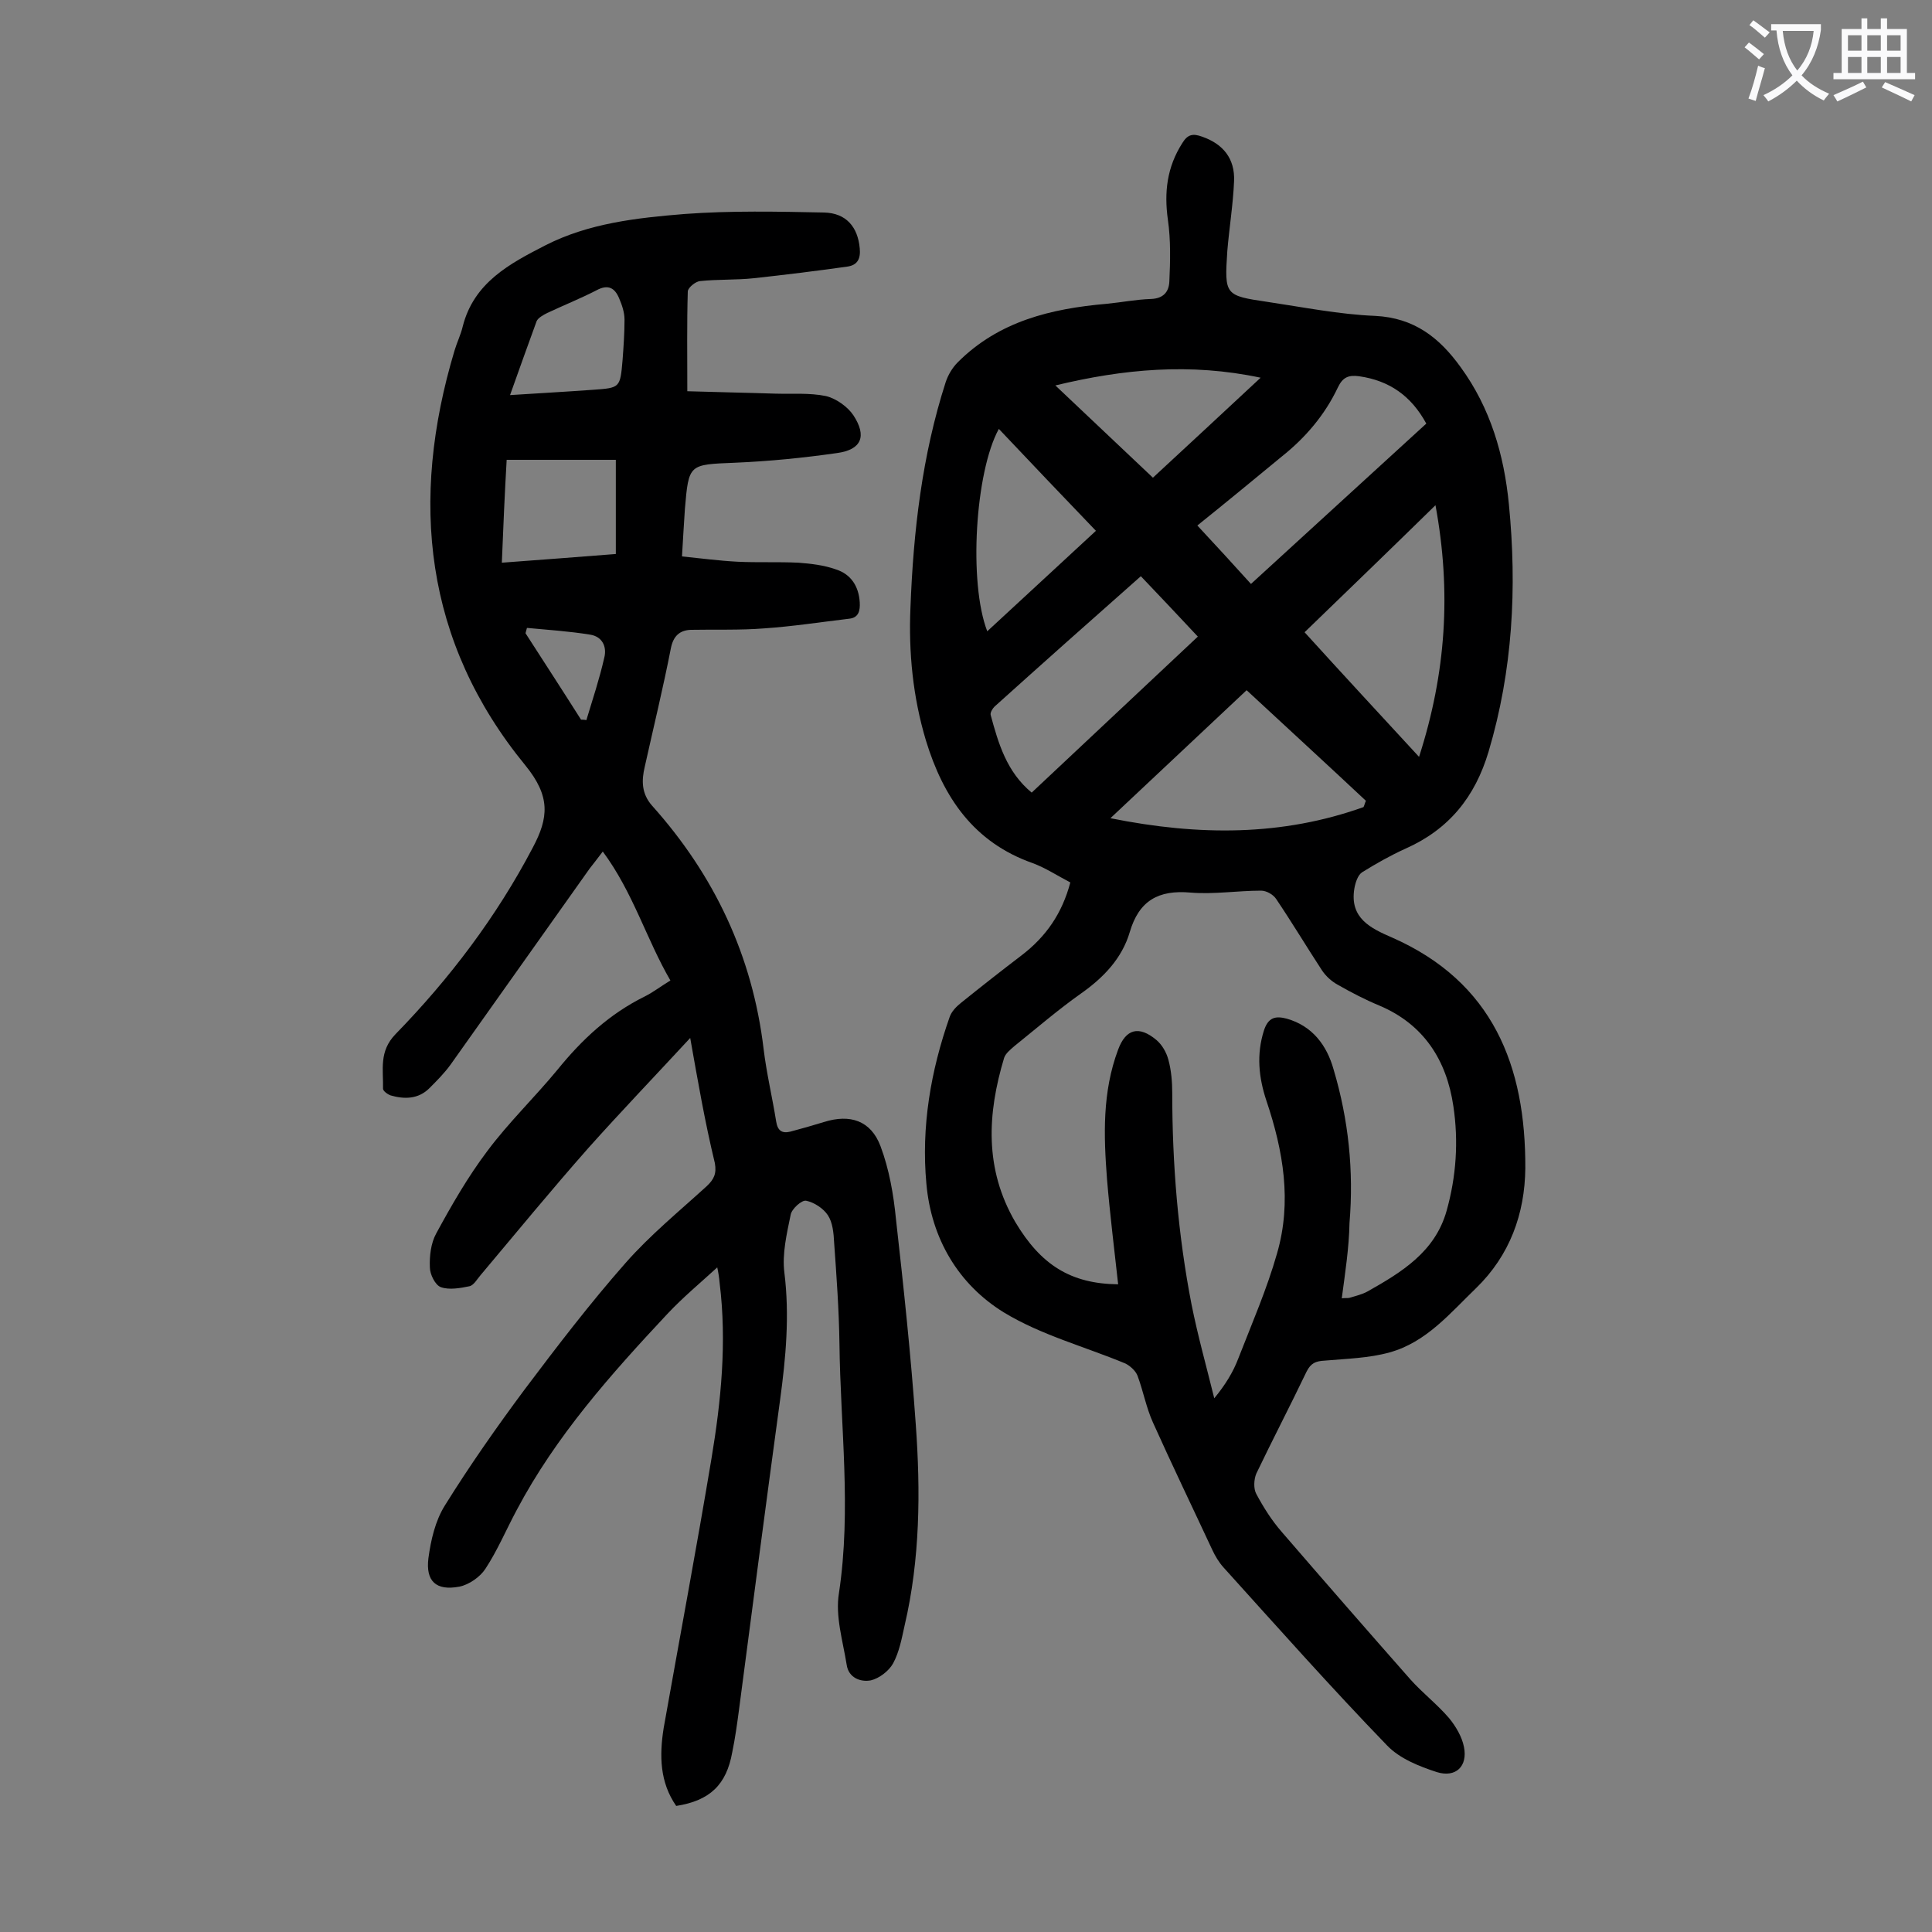
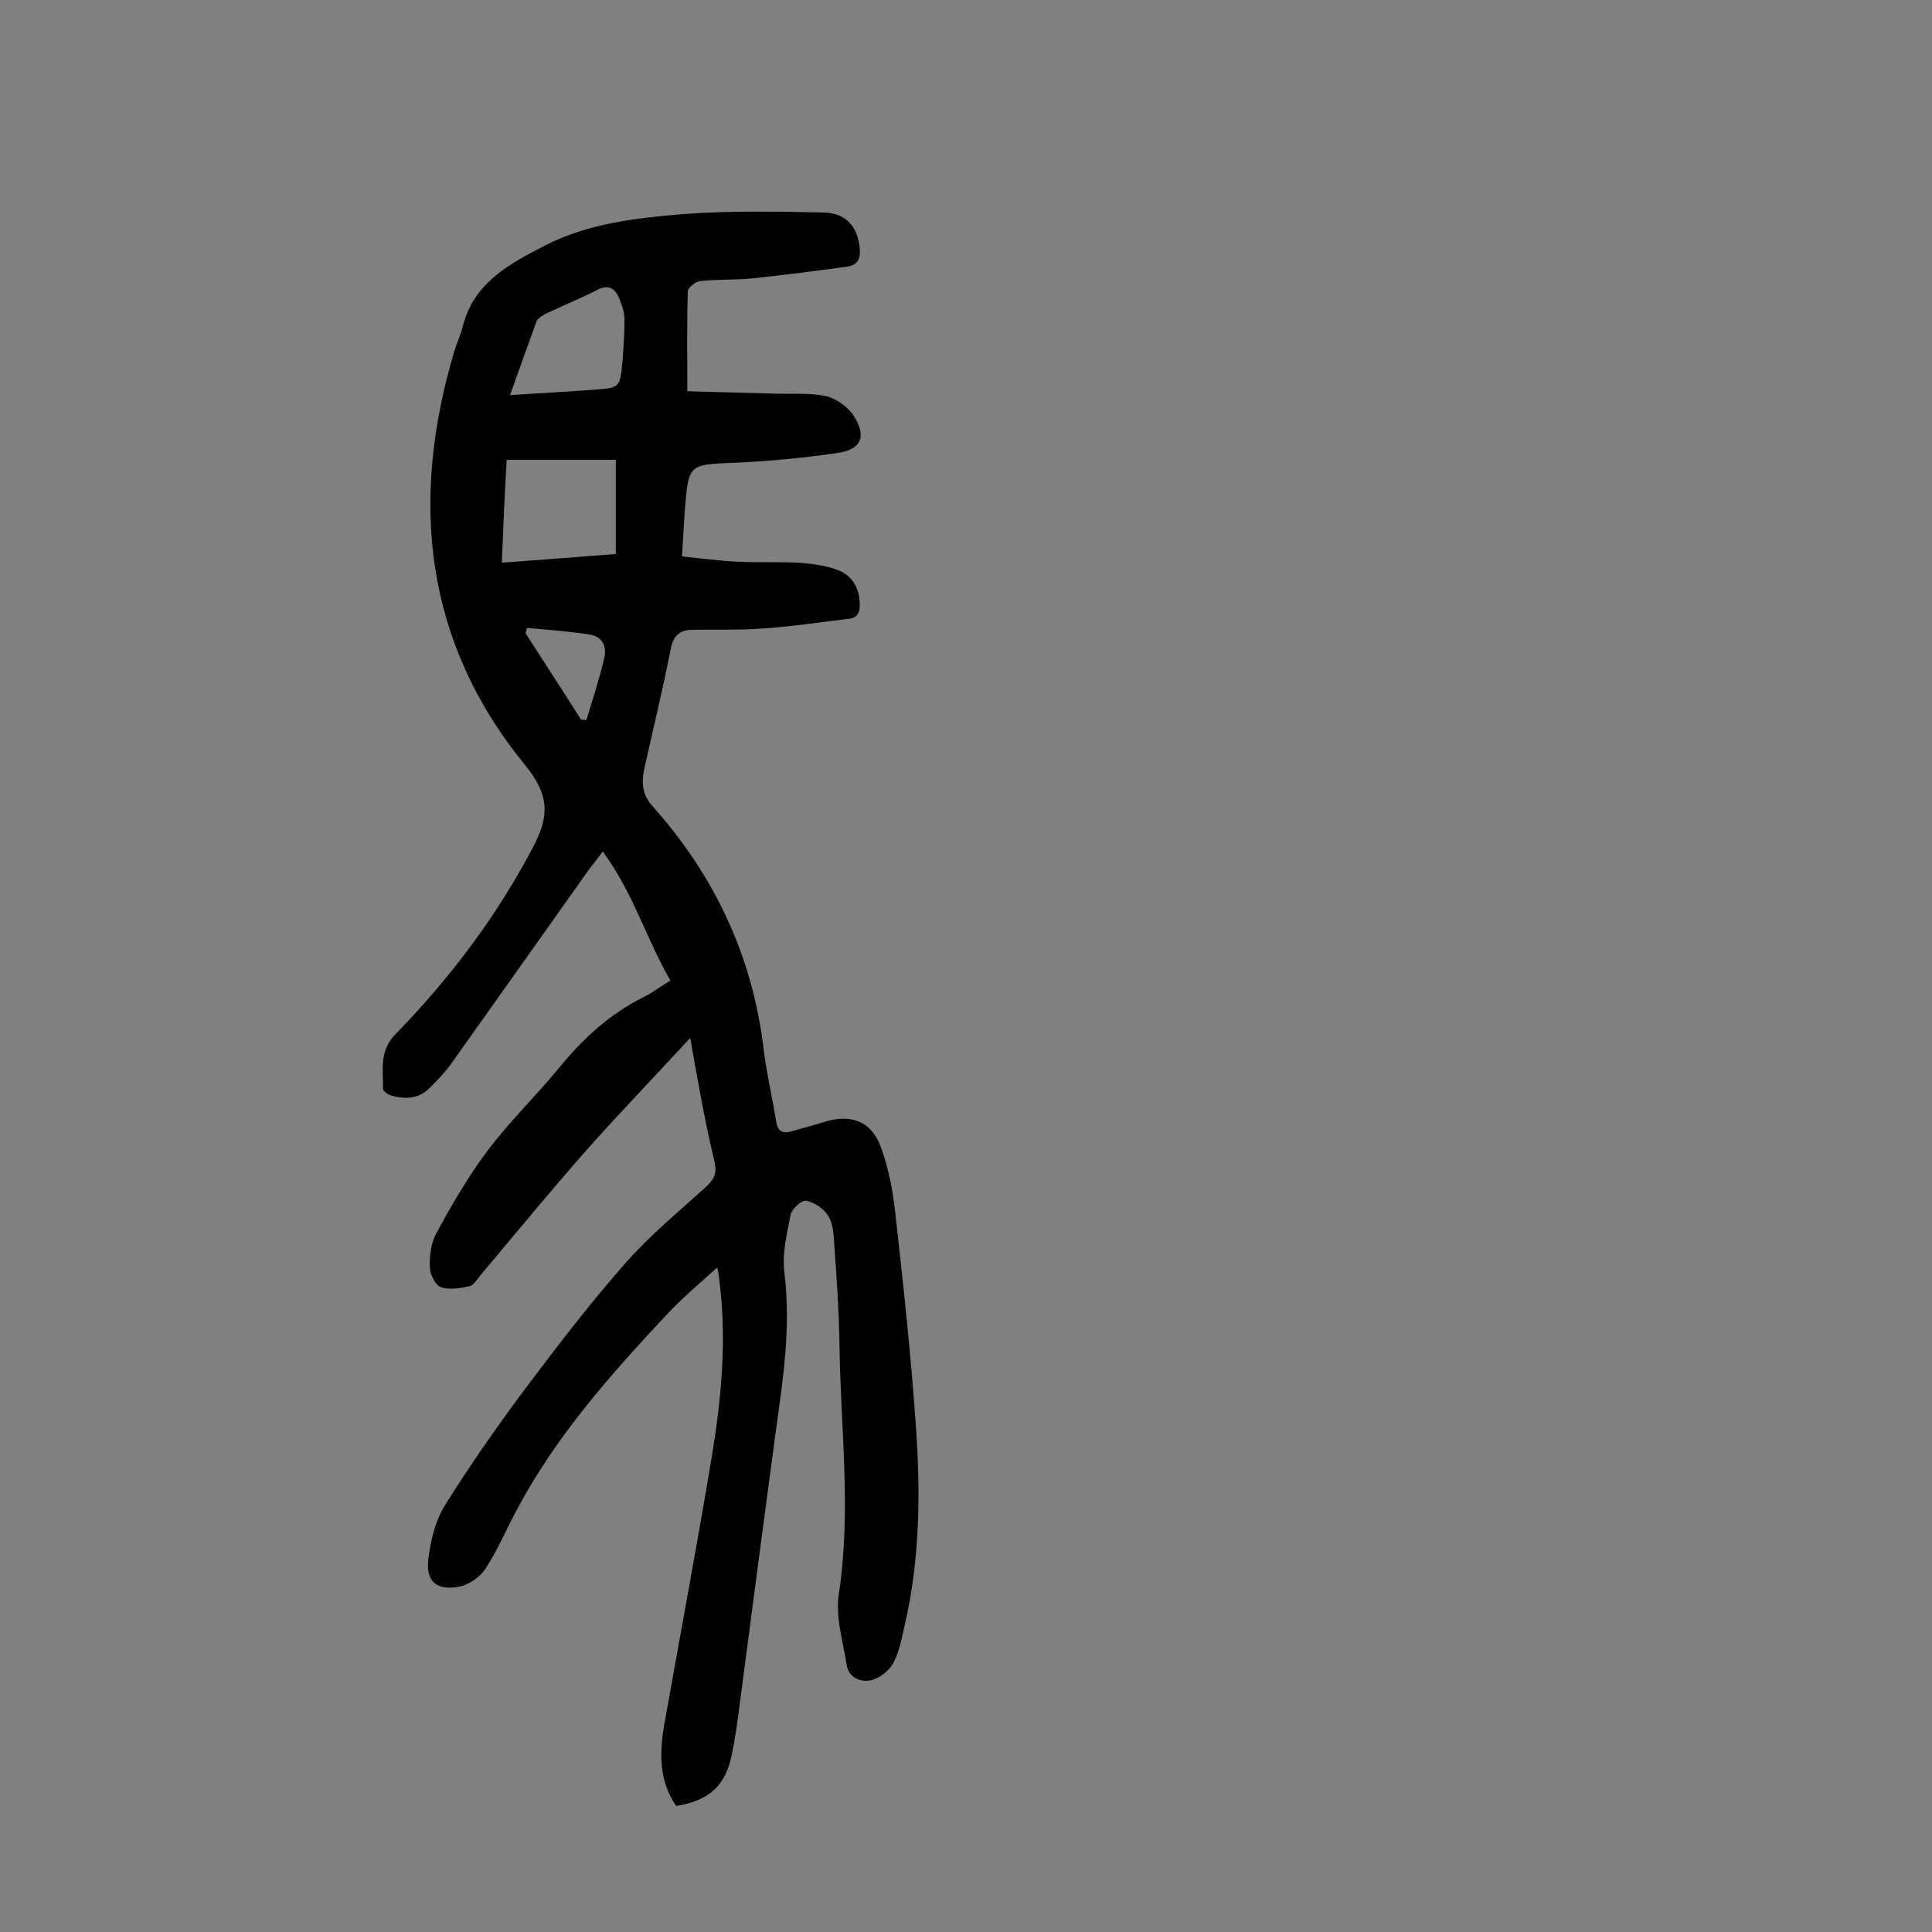
<svg xmlns="http://www.w3.org/2000/svg" enable-background="new 0 0 400 400" viewBox="0 0 400 400">
  <rect x="0" y="0" width="400" height="400" fill="#808080" stroke="none" />
-   <path d="m221.6 182.7c-2.7-1.4-5.1-3-7.8-4-12.2-4.3-18.5-13.6-22.1-25.4-2.7-9-3.6-18.2-3.2-27.5.6-15.8 2.4-31.5 7.3-46.7.5-1.5 1.4-3 2.5-4.1 8.5-8.5 19.3-11.1 30.8-12.1 3.1-.3 6.1-.9 9.2-1 2.6-.1 3.7-1.5 3.8-3.6.2-4.3.3-8.6-.3-12.8-.8-5.7-.2-10.9 3-15.9 1.1-1.8 2.2-2 4.1-1.3 4.3 1.5 6.8 4.5 6.6 9.2-.2 4.8-1 9.7-1.4 14.5-.6 9.1-.5 9.2 8.3 10.5 7.4 1.1 14.9 2.6 22.3 2.9 8.1.4 13.3 4.5 17.7 10.6 6.2 8.5 9 18.2 10 28.4 1.7 17.3.8 34.4-4.2 51.2-2.8 9.4-8.2 16.1-17.2 20.1-3.1 1.4-6.1 3.1-9 4.9-.9.6-1.4 2.2-1.6 3.4-1 6.1 3.4 8.2 7.8 10.1 20.9 9.2 27.7 26.6 27.6 47.8-.1 9.4-3.2 18-10.2 24.8-5.4 5.2-10.3 11.2-17.9 13.3-4.3 1.2-8.9 1.3-13.4 1.7-1.9.1-2.9.5-3.8 2.3-3.4 7.1-7 14-10.4 21.1-.5 1.2-.6 3.1 0 4.2 1.5 2.8 3.2 5.5 5.3 7.9 8.8 10.2 17.7 20.4 26.6 30.5 2.5 2.8 5.5 5.1 8 8 1.4 1.7 2.7 3.9 3.1 6 .8 4-1.7 6.4-5.6 5.2-3.7-1.2-7.7-2.8-10.3-5.5-11.6-12-22.7-24.5-33.9-36.9-.9-1-1.7-2.3-2.3-3.6-4.1-8.8-8.3-17.5-12.3-26.4-1.4-3.1-2-6.5-3.2-9.7-.4-1-1.5-2-2.5-2.5-8.4-3.5-17.5-5.9-25.2-10.6-9.4-5.8-15-15.3-16-26.6-1.1-11.8.9-23.4 4.8-34.5.4-1.2 1.4-2.2 2.4-3 4.1-3.3 8.3-6.6 12.5-9.8 5.1-3.9 8.4-8.7 10.1-15.1zm56.2 86.1c.8-.1 1.2 0 1.6-.1 1.3-.4 2.6-.7 3.7-1.3 7.1-4 14-8.2 16.4-16.7 2-7.1 2.5-14.4 1.4-21.7-1.4-9.5-6.1-16.9-15.3-20.8-2.9-1.2-5.8-2.7-8.6-4.3-1.3-.7-2.5-1.8-3.3-3-3.2-4.9-6.2-9.9-9.5-14.8-.6-.9-2-1.7-3.1-1.7-4.9 0-9.8.8-14.6.4-6.7-.6-10.7 1.7-12.6 8.2-1.6 5.4-5.4 9.4-10.1 12.7-4.8 3.4-9.2 7.2-13.8 10.9-.8.7-1.8 1.5-2.1 2.4-3.5 11.6-4.1 23 2.3 34 5.3 8.9 11.5 12.8 21.3 12.9-.8-7.3-1.7-14.5-2.3-21.7-.7-9.1-1-18.1 2.3-26.9 1.6-4.3 4.3-5 7.9-2 1.2 1 2.1 2.6 2.5 4.1.6 2.2.8 4.6.8 6.9 0 14.7 1.2 29.4 4 43.8 1.3 6.5 3.1 12.9 4.7 19.4 2.3-2.8 3.9-5.4 5-8.3 2.8-7.2 5.9-14.3 8-21.7 3.1-10.7 1.3-21.2-2.2-31.6-1.6-4.8-2.1-9.6-.5-14.6.9-2.7 2.4-3 4.7-2.4 5.3 1.5 8.3 5.5 9.7 10.5 3.1 10.4 4.2 21 3.3 31.8-.1 5.2-.9 10.3-1.6 15.6zm-19.7-125.9c-8.6 8.1-18 16.9-28.2 26.5 18.4 3.7 35.6 3.7 52.4-2.3.2-.4.3-.9.5-1.3-8.1-7.6-16.3-15.1-24.7-22.9zm-21.9-23.6c-10.3 9.1-20.3 18-30.3 27-.4.4-.9 1.2-.8 1.7 1.6 5.9 3.3 11.8 8.5 16.1 11.5-10.8 22.9-21.5 34.4-32.3-4.1-4.4-7.9-8.4-11.8-12.5zm11.7-10.5c3.9 4.2 7.5 8.1 11.1 12.1 12.2-11.2 24.2-22.1 36.3-33.2-3.1-5.7-7.6-8.9-13.9-9.8-2.2-.3-3.4.2-4.4 2.3-2.7 5.7-6.7 10.4-11.6 14.3-5.7 4.7-11.4 9.4-17.5 14.3zm45.9 47.9c5.6-17.4 6.7-34.2 3.4-52.1-9.4 9.2-18.2 17.7-27.1 26.3 7.8 8.6 15.5 16.9 23.7 25.8zm-87-67.9c-4.9 8.9-6.3 31.8-2.4 41.9 7.5-6.9 14.9-13.8 22.5-20.8-6.9-7.2-13.5-14.1-20.1-21.1zm11.7-9c6.8 6.4 13.4 12.7 20.2 19.1 7-6.5 14.6-13.5 22.3-20.7-14.6-3.1-28.4-1.8-42.5 1.6z" fill="#000001" />
  <path d="m142.9 214.9c-7.4 8-14.4 15.3-21.1 22.8-7.6 8.6-14.9 17.5-22.3 26.3-.7.8-1.4 2.1-2.3 2.3-1.9.4-4.2.8-5.9.2-1.2-.4-2.3-2.7-2.3-4.1-.1-2.3.2-5 1.3-7 3.2-5.9 6.6-11.8 10.6-17.1 4.4-5.9 9.8-11.1 14.5-16.8 5.1-6.3 10.8-11.6 18.1-15.2 1.8-.9 3.3-2.1 5.3-3.3-5-8.6-7.7-18.2-14-26.7-1.2 1.6-2 2.6-2.7 3.5-9.6 13.5-19.2 27.1-28.8 40.6-1.3 1.8-2.9 3.4-4.4 4.9-2.3 2.3-5.2 2.3-8 1.5-.6-.2-1.6-.9-1.6-1.4.1-3.9-.9-7.7 2.6-11.3 11.2-11.5 20.9-24.3 28.4-38.6 3.3-6.2 3.7-10.6-1.5-17-21-25.6-24-54.9-14.7-85.9.5-1.7 1.3-3.3 1.7-5 2.3-9.1 9.7-13 17.1-16.8 9-4.6 19-5.7 28.9-6.5 9.5-.7 19.2-.5 28.8-.3 4.6.1 7 3 7.4 7.4.2 2.1-.4 3.5-2.6 3.8-6.4.9-12.9 1.7-19.3 2.4-3.7.4-7.5.2-11.2.6-.9.1-2.4 1.3-2.5 2.1-.2 6.6-.1 13.2-.1 20.7 6.2.2 12.2.3 18.2.5 3.5.1 7.1-.2 10.5.5 2.1.5 4.5 2.2 5.7 4 2.8 4.3 1.7 7.1-3.4 7.8-7 1-14 1.7-21.1 2-9.6.4-9.6.2-10.4 9.6-.2 3.1-.4 6.2-.6 9.8 3.9.4 7.7.9 11.5 1.1 4.2.2 8.4 0 12.6.2 2.6.2 5.3.5 7.8 1.4 3.1 1 4.7 3.5 4.9 6.8.1 1.7-.2 3.2-2.2 3.4-5.9.7-11.7 1.6-17.6 2-5 .4-10.1.2-15.2.3-2.3.1-3.6 1.3-4.1 3.8-1.6 8.2-3.6 16.4-5.4 24.5-.7 2.9-.7 5.6 1.5 8.1 12.9 14.4 20.8 31.1 23.1 50.4.6 5 1.8 10 2.6 15 .3 1.9 1.2 2.5 2.9 2.1 2.3-.6 4.7-1.3 7-2 5.4-1.7 9.7-.3 11.7 5 1.8 4.8 2.7 10 3.2 15.1 1.6 14.2 3.1 28.3 4.1 42.5 1 13.9.9 27.9-2.3 41.6-.6 2.7-1.1 5.5-2.4 7.9-.9 1.6-2.9 3.1-4.6 3.5-2.1.4-4.6-.5-5-3.2-.8-5-2.4-10.1-1.6-14.9 2.6-17.3.3-34.4.1-51.6-.1-7-.6-13.9-1.1-20.9-.1-2-.3-4.2-1.3-5.7-.9-1.4-2.9-2.7-4.5-3-.9-.2-3 1.7-3.2 2.9-.8 3.9-1.8 8.1-1.3 12 1.1 8.9.3 17.6-.9 26.4-2.9 21.3-5.7 42.7-8.5 64.1-.4 3-.8 5.9-1.4 8.8-1.2 6.7-4.6 10-11.6 11.1-3.4-4.9-3.5-10.4-2.6-16.1 3.3-18.6 6.8-37.2 9.9-55.8 2-12 3.2-24.1 1.7-36.3-.1-1.2-.3-2.4-.5-3.3-3.5 3.2-7.1 6.2-10.3 9.6-11.7 12.5-23.1 25.3-31.2 40.6-2.2 4.1-4 8.4-6.5 12.2-1.1 1.7-3.4 3.3-5.4 3.7-4.8.9-7-1.1-6.4-5.9.5-3.7 1.4-7.7 3.4-10.9 5.1-8.2 10.7-16.2 16.5-24 6.7-8.9 13.5-17.8 20.9-26.2 5.1-5.8 11.1-10.7 16.8-15.9 1.5-1.4 2.1-2.6 1.7-4.8-2.1-8.7-3.5-16.9-5.1-25.9zm-39-98.4c8.2-.6 15.9-1.2 23.6-1.8 0-6.7 0-12.8 0-19.5-7.6 0-15 0-22.6 0-.4 6.9-.7 13.8-1 21.3zm1.7-34.7c6.2-.4 11.7-.7 17.2-1.1 5.6-.4 5.6-.4 6.1-6.2.2-2.7.4-5.5.4-8.3 0-1.5-.5-3-1.1-4.4-.9-2.2-2.3-3-4.7-1.7-3.3 1.7-6.8 3.1-10.2 4.7-.8.4-1.9 1-2.2 1.7-1.8 4.9-3.5 9.7-5.5 15.3zm14.7 67.2c.4 0 .7 0 1.1.1 1.3-4.3 2.7-8.5 3.7-12.9.6-2.3-.4-4.4-2.9-4.8-4.3-.7-8.8-1-13.1-1.4-.1.4-.2.7-.3 1.1 3.8 5.9 7.7 11.9 11.5 17.9z" fill="#000001" />
  <g fill="#fafafb">
-     <path d="m362.1 8.8c1.1.8 2.1 1.6 3.1 2.4l-1 1.1c-1.3-1.1-2.3-2-3-2.5zm1.9 4.8c.5.2.9.4 1.4.5-.6 2.3-1.3 4.5-1.9 6.8l-1.5-.5c.8-2.1 1.4-4.3 2-6.8zm-1-9.4c1.3.9 2.4 1.8 3.4 2.5l-1 1.1c-1.4-1.2-2.4-2.1-3.2-2.6zm3.7 2.2v-1.4h10.3v1.2c-.5 3.6-1.8 6.8-4 9.4 1.5 1.6 3.4 2.8 5.7 3.8-.3.4-.7.8-1.1 1.4-2.3-1.1-4.1-2.5-5.6-4.1-1.6 1.6-3.6 3.1-5.9 4.3-.3-.5-.7-.9-1-1.3 2.4-1.1 4.4-2.5 6-4.1-1.9-2.5-3-5.6-3.3-9.3h-1.1zm8.8 0h-6.4c.3 3.3 1.3 6 3 8.2 2-2.3 3.1-5.1 3.4-8.2z" />
-     <path d="m385.3 3.8h1.3v2.2h2.8v-2.2h1.3v2.2h4.1v9.1h1.7v1.3h-16.9v-1.3h1.7v-9.1h4.1v-2.2zm.4 13.1.7 1.2c-1.8.9-3.8 1.9-6 2.9-.2-.4-.5-.8-.8-1.3 2.3-1 4.3-1.9 6.1-2.8zm-3.1-6.4h2.8v-3.2h-2.8zm0 4.6h2.8v-3.3h-2.8zm4-4.6h2.8v-3.2h-2.8zm0 4.6h2.8v-3.3h-2.8zm3.7 1.9c2.1.9 4.1 1.8 6.1 2.7l-.7 1.3c-2.2-1.1-4.2-2-6.1-2.9zm3.2-9.7h-2.8v3.2h2.8zm-2.8 7.8h2.8v-3.3h-2.8z" />
-   </g>
+     </g>
</svg>